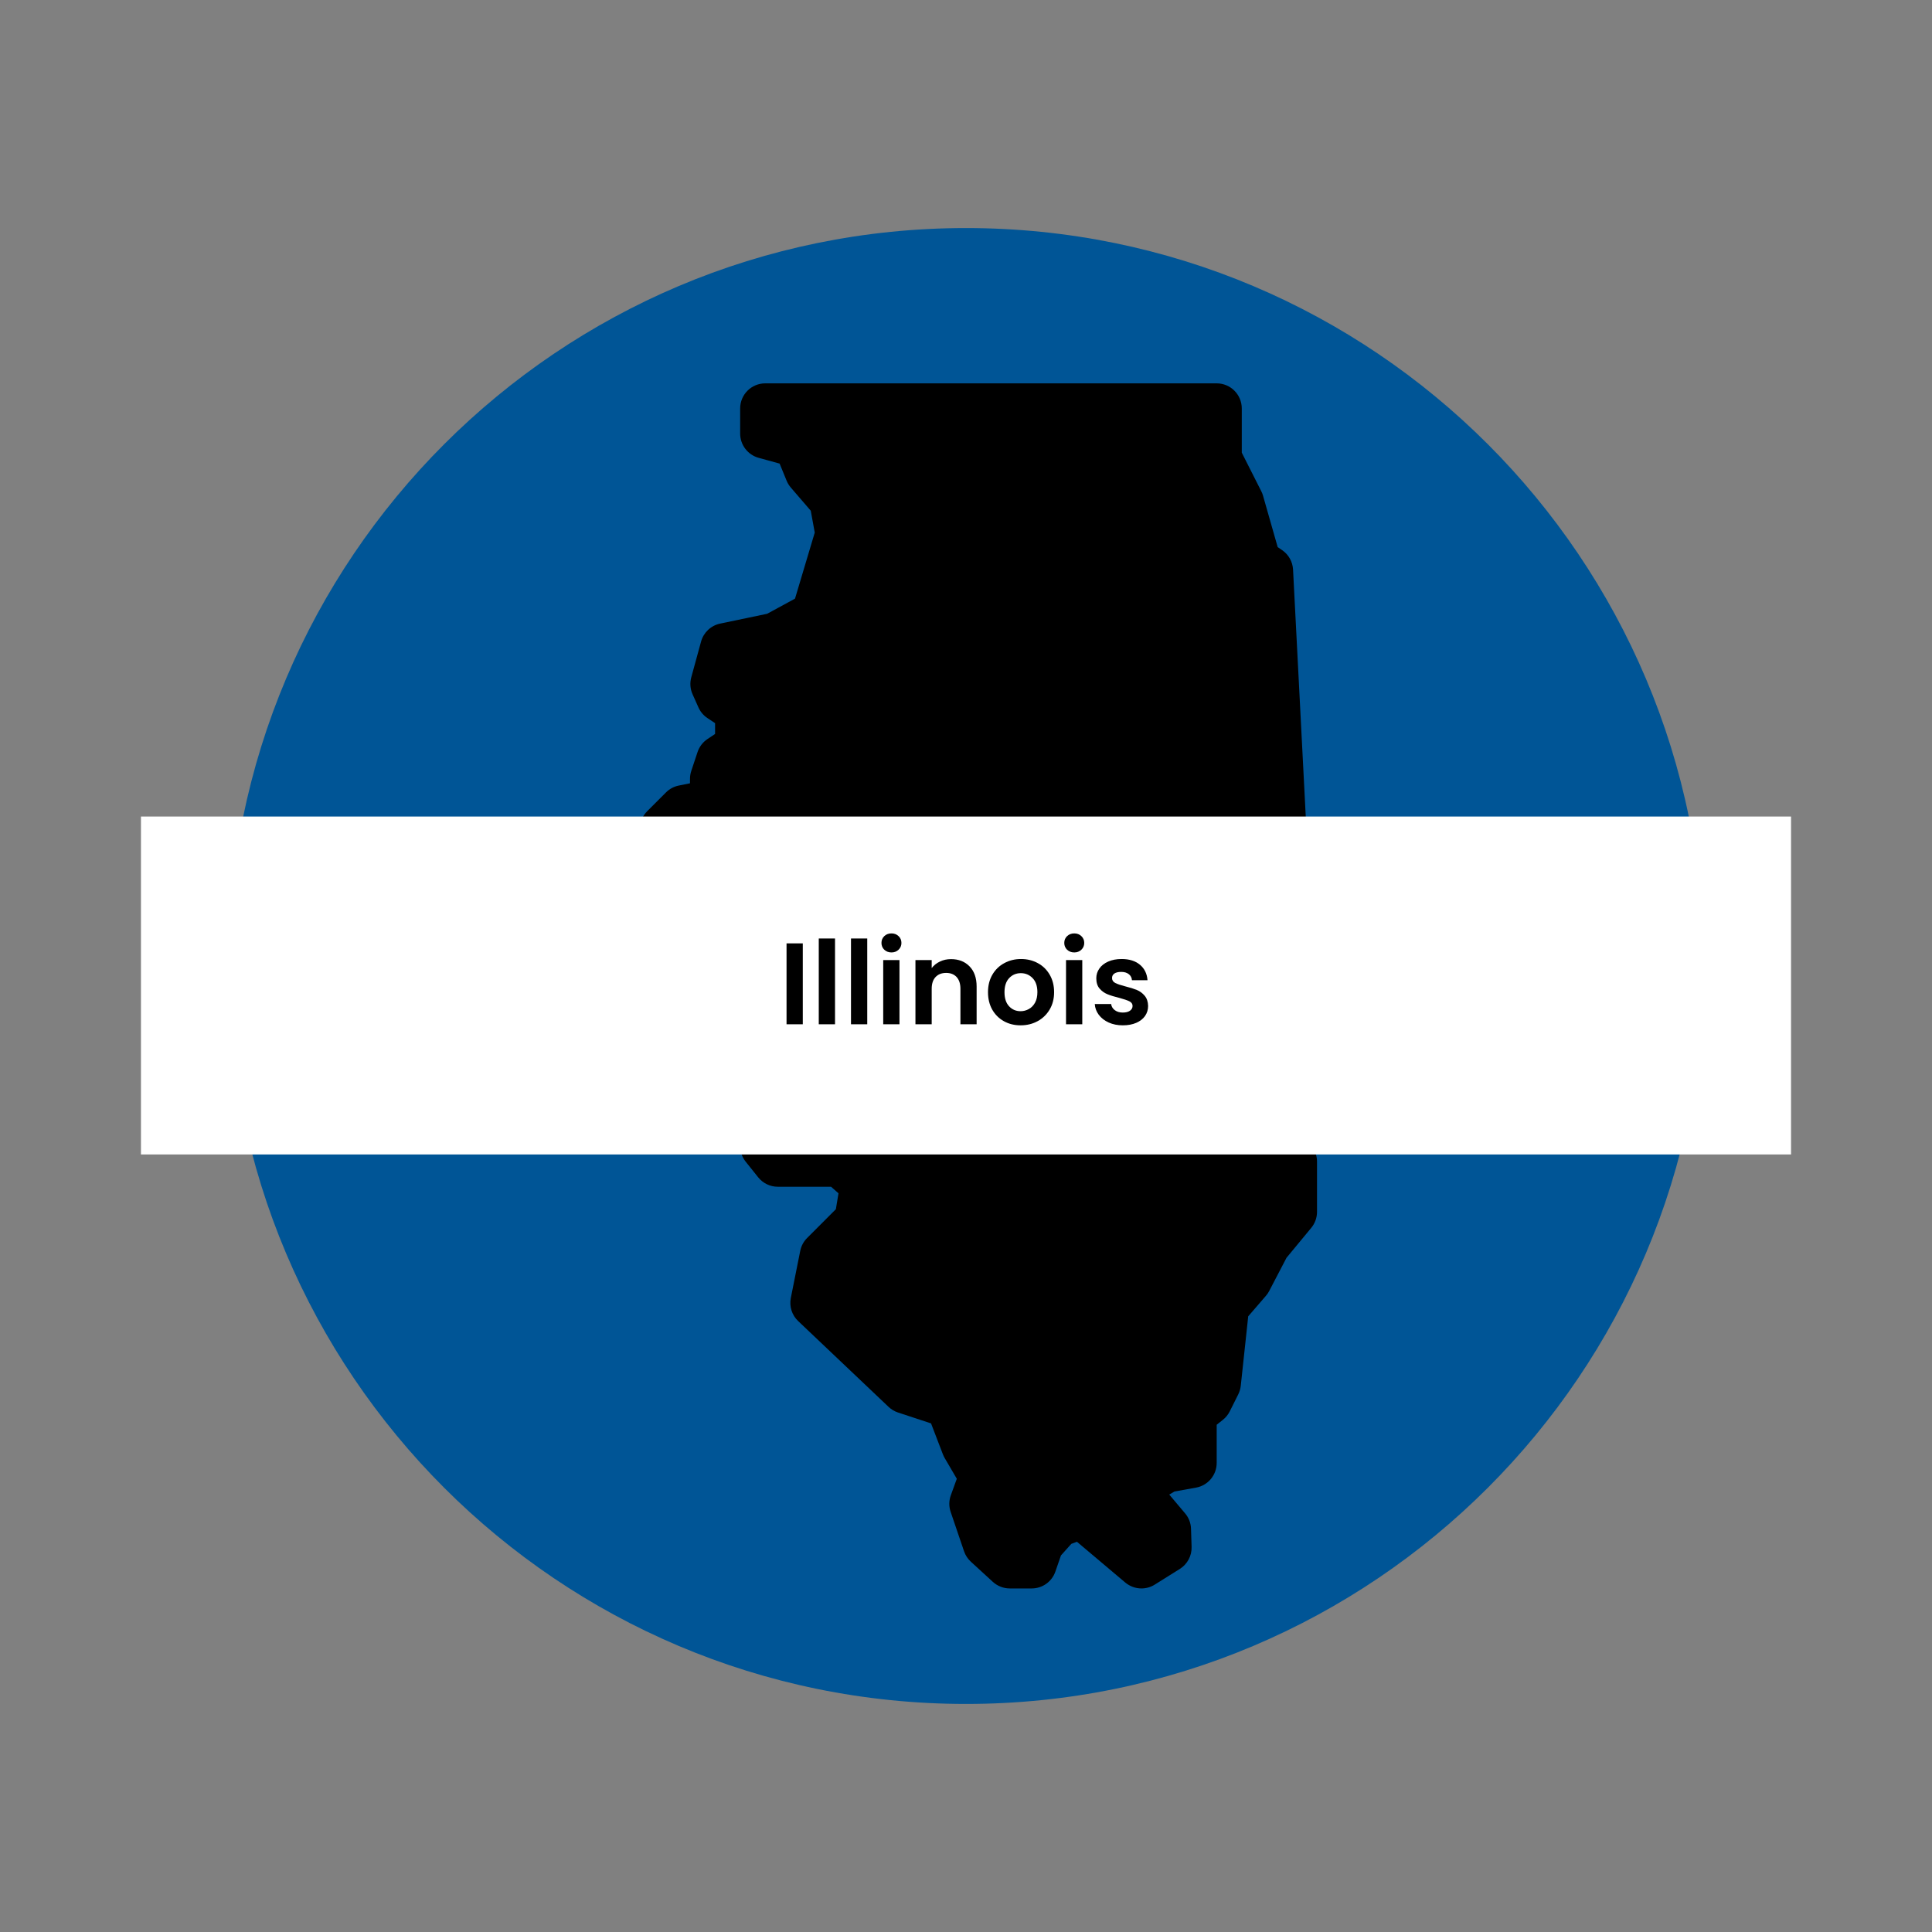
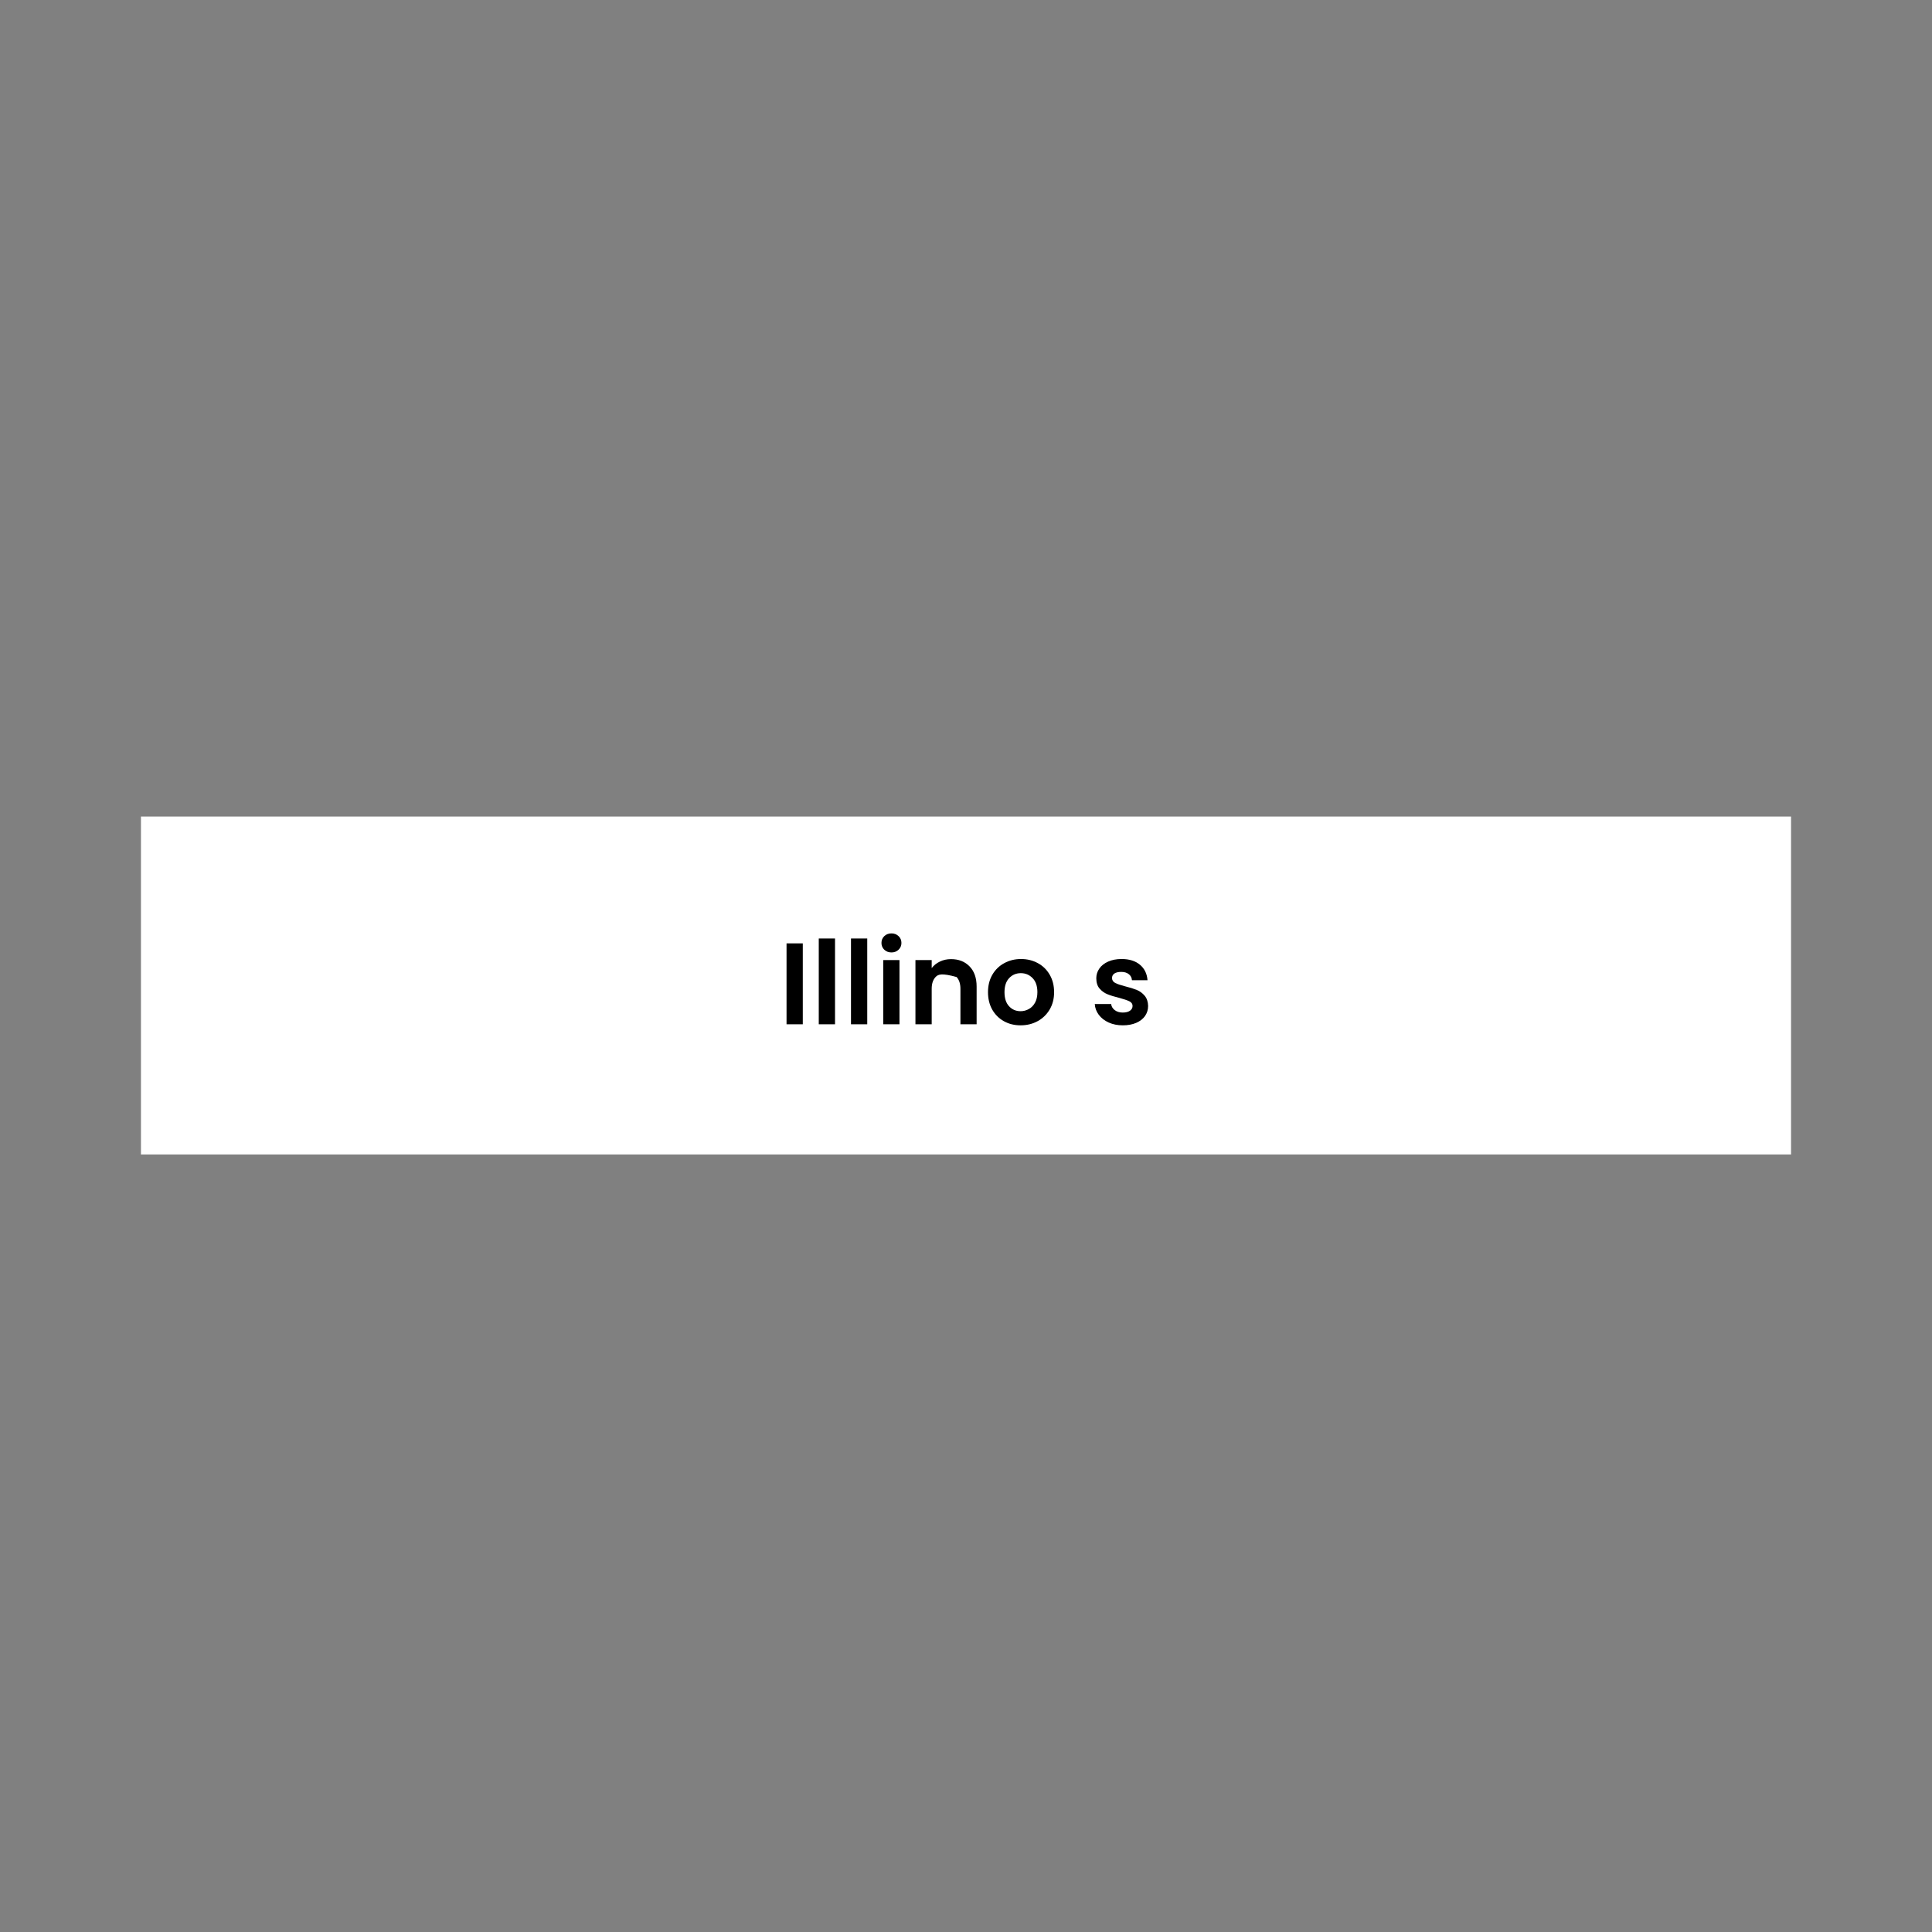
<svg xmlns="http://www.w3.org/2000/svg" width="800" zoomAndPan="magnify" viewBox="0 0 600 600" height="800" preserveAspectRatio="xMidYMid meet" version="1.0">
  <rect x="0" y="0" width="600" height="600" fill="#808080" stroke="none" />
  <defs>
    <g />
    <clipPath id="5155b855f9">
      <path d="M 70.824 70.824 L 529.176 70.824 L 529.176 529.176 L 70.824 529.176 Z M 70.824 70.824 " clip-rule="nonzero" />
    </clipPath>
    <clipPath id="82694b9b42">
      <path d="M 300 70.824 C 173.43 70.824 70.824 173.43 70.824 300 C 70.824 426.57 173.43 529.176 300 529.176 C 426.57 529.176 529.176 426.57 529.176 300 C 529.176 173.43 426.57 70.824 300 70.824 Z M 300 70.824 " clip-rule="nonzero" />
    </clipPath>
    <clipPath id="442b9e86fc">
-       <path d="M 190.84 119.055 L 409.09 119.055 L 409.09 493.305 L 190.84 493.305 Z M 190.84 119.055 " clip-rule="nonzero" />
-     </clipPath>
+       </clipPath>
    <clipPath id="b45430a714">
      <path d="M 43.773 253.578 L 556.227 253.578 L 556.227 358.527 L 43.773 358.527 Z M 43.773 253.578 " clip-rule="nonzero" />
    </clipPath>
  </defs>
  <g clip-path="url(#5155b855f9)">
    <g clip-path="url(#82694b9b42)">
-       <path fill="#005596" d="M 70.824 70.824 L 529.176 70.824 L 529.176 529.176 L 70.824 529.176 Z M 70.824 70.824 " fill-opacity="1" fill-rule="nonzero" />
-     </g>
+       </g>
  </g>
  <g clip-path="url(#442b9e86fc)">
    <path fill="#000000" d="M 354.488 493.305 C 352.695 493.305 350.914 492.68 349.465 491.473 L 334.453 478.809 L 332.711 479.457 L 329.492 483.051 L 327.762 488.051 C 326.688 491.199 323.73 493.305 320.41 493.305 L 313.594 493.305 C 311.648 493.305 309.77 492.57 308.328 491.254 L 301.508 485 C 300.547 484.121 299.816 483.004 299.395 481.766 L 295.238 469.539 C 294.66 467.855 294.684 466.031 295.293 464.355 L 297.145 459.246 L 293.367 452.785 C 293.156 452.418 292.969 452.027 292.82 451.637 L 289.145 442.047 L 278.879 438.664 C 277.781 438.305 276.785 437.703 275.957 436.918 L 247.879 410.273 C 245.934 408.434 245.074 405.723 245.598 403.086 L 248.52 388.469 C 248.82 386.961 249.562 385.574 250.645 384.484 L 259.586 375.531 L 260.402 370.59 L 258.09 368.555 L 241.547 368.555 C 239.18 368.555 236.945 367.477 235.465 365.629 L 231.57 360.758 C 230.465 359.371 229.863 357.652 229.863 355.883 L 229.863 344.992 L 220.945 337.797 C 220.617 337.531 220.305 337.234 220.027 336.922 L 199.488 313.898 C 198.746 313.07 198.195 312.098 197.867 311.035 L 191.277 289.992 C 191.043 289.238 190.918 288.457 190.918 287.66 L 190.918 274.992 C 190.918 273.758 191.207 272.551 191.77 271.453 L 195.188 264.73 C 195.77 263.586 196.637 262.594 197.695 261.863 L 198.707 261.16 L 198.707 257.449 C 198.707 255.383 199.527 253.395 200.988 251.938 L 206.832 246.09 C 207.922 244.996 209.301 244.258 210.812 243.961 L 214.285 243.258 L 214.285 241.855 C 214.285 241.02 214.426 240.188 214.691 239.391 L 216.637 233.543 C 217.184 231.898 218.266 230.488 219.707 229.52 L 222.074 227.938 L 222.074 224.586 L 219.699 223.004 C 218.477 222.191 217.512 221.047 216.91 219.703 L 215.082 215.609 C 214.34 213.965 214.207 212.102 214.676 210.363 L 217.727 199.23 C 218.508 196.406 220.797 194.254 223.656 193.664 L 238.246 190.613 L 246.898 185.914 L 253.027 165.398 L 251.789 158.609 L 245.605 151.426 C 245.059 150.789 244.617 150.07 244.297 149.297 L 242.117 143.973 L 235.59 142.18 C 232.207 141.234 229.863 138.156 229.863 134.648 L 229.863 126.852 C 229.863 122.547 233.344 119.055 237.652 119.055 L 377.855 119.055 C 382.16 119.055 385.645 122.547 385.645 126.852 L 385.645 140.582 L 391.695 152.543 C 391.922 152.984 392.109 153.445 392.242 153.93 L 396.797 169.914 L 398.184 170.855 C 400.191 172.23 401.441 174.457 401.57 176.891 L 409.004 321.375 C 409.066 322.598 408.84 323.816 408.34 324.945 L 401.223 340.969 L 401.223 346.699 L 407.703 356.43 C 408.551 357.707 409.012 359.223 409.012 360.758 L 409.012 376.352 C 409.012 378.168 408.379 379.922 407.219 381.324 L 399.539 390.613 L 394.141 400.965 C 393.859 401.504 393.52 402.004 393.121 402.453 L 387.645 408.793 L 385.332 430.367 C 385.23 431.297 384.965 432.191 384.555 433.027 L 381.906 438.32 C 381.398 439.328 380.684 440.215 379.801 440.918 L 377.855 442.469 L 377.855 454.32 C 377.855 458.094 375.152 461.32 371.453 461.992 L 364.746 463.199 L 363.117 464.152 L 368.047 469.992 C 369.184 471.332 369.832 473.016 369.879 474.77 L 370.059 480.375 C 370.152 483.152 368.758 485.773 366.406 487.246 L 358.617 492.117 C 357.348 492.914 355.922 493.305 354.488 493.305 Z M 354.488 493.305 " fill-opacity="1" fill-rule="nonzero" />
  </g>
  <g clip-path="url(#b45430a714)">
    <path fill="#ffffff" d="M 43.773 253.578 L 556.234 253.578 L 556.234 358.527 L 43.773 358.527 Z M 43.773 253.578 " fill-opacity="1" fill-rule="nonzero" />
  </g>
  <g fill="#000000" fill-opacity="1">
    <g transform="translate(241.784, 318.098)">
      <g>
        <path d="M 7.531 -25.125 L 7.531 0 L 2.484 0 L 2.484 -25.125 Z M 7.531 -25.125 " />
      </g>
    </g>
  </g>
  <g fill="#000000" fill-opacity="1">
    <g transform="translate(251.792, 318.098)">
      <g>
        <path d="M 7.531 -26.641 L 7.531 0 L 2.484 0 L 2.484 -26.641 Z M 7.531 -26.641 " />
      </g>
    </g>
  </g>
  <g fill="#000000" fill-opacity="1">
    <g transform="translate(261.8, 318.098)">
      <g>
        <path d="M 7.531 -26.641 L 7.531 0 L 2.484 0 L 2.484 -26.641 Z M 7.531 -26.641 " />
      </g>
    </g>
  </g>
  <g fill="#000000" fill-opacity="1">
    <g transform="translate(271.808, 318.098)">
      <g>
        <path d="M 5.047 -22.312 C 4.148 -22.312 3.406 -22.594 2.812 -23.156 C 2.227 -23.727 1.938 -24.43 1.938 -25.266 C 1.938 -26.109 2.227 -26.812 2.812 -27.375 C 3.406 -27.938 4.148 -28.219 5.047 -28.219 C 5.93 -28.219 6.664 -27.938 7.25 -27.375 C 7.844 -26.812 8.141 -26.109 8.141 -25.266 C 8.141 -24.43 7.844 -23.727 7.25 -23.156 C 6.664 -22.594 5.93 -22.312 5.047 -22.312 Z M 7.531 -19.938 L 7.531 0 L 2.484 0 L 2.484 -19.938 Z M 7.531 -19.938 " />
      </g>
    </g>
  </g>
  <g fill="#000000" fill-opacity="1">
    <g transform="translate(281.816, 318.098)">
      <g>
-         <path d="M 13.531 -20.234 C 15.906 -20.234 17.82 -19.484 19.281 -17.984 C 20.75 -16.484 21.484 -14.391 21.484 -11.703 L 21.484 0 L 16.453 0 L 16.453 -11.016 C 16.453 -12.598 16.055 -13.816 15.266 -14.672 C 14.473 -15.523 13.395 -15.953 12.031 -15.953 C 10.633 -15.953 9.535 -15.523 8.734 -14.672 C 7.93 -13.816 7.531 -12.598 7.531 -11.016 L 7.531 0 L 2.484 0 L 2.484 -19.938 L 7.531 -19.938 L 7.531 -17.453 C 8.195 -18.316 9.051 -18.992 10.094 -19.484 C 11.133 -19.984 12.281 -20.234 13.531 -20.234 Z M 13.531 -20.234 " />
+         <path d="M 13.531 -20.234 C 15.906 -20.234 17.82 -19.484 19.281 -17.984 C 20.75 -16.484 21.484 -14.391 21.484 -11.703 L 21.484 0 L 16.453 0 L 16.453 -11.016 C 16.453 -12.598 16.055 -13.816 15.266 -14.672 C 10.633 -15.953 9.535 -15.523 8.734 -14.672 C 7.93 -13.816 7.531 -12.598 7.531 -11.016 L 7.531 0 L 2.484 0 L 2.484 -19.938 L 7.531 -19.938 L 7.531 -17.453 C 8.195 -18.316 9.051 -18.992 10.094 -19.484 C 11.133 -19.984 12.281 -20.234 13.531 -20.234 Z M 13.531 -20.234 " />
      </g>
    </g>
  </g>
  <g fill="#000000" fill-opacity="1">
    <g transform="translate(305.612, 318.098)">
      <g>
        <path d="M 11.344 0.328 C 9.414 0.328 7.688 -0.098 6.156 -0.953 C 4.625 -1.805 3.414 -3.008 2.531 -4.562 C 1.656 -6.125 1.219 -7.926 1.219 -9.969 C 1.219 -12.008 1.664 -13.812 2.562 -15.375 C 3.469 -16.938 4.703 -18.141 6.266 -18.984 C 7.828 -19.836 9.566 -20.266 11.484 -20.266 C 13.398 -20.266 15.141 -19.836 16.703 -18.984 C 18.266 -18.141 19.492 -16.938 20.391 -15.375 C 21.297 -13.812 21.75 -12.008 21.75 -9.969 C 21.75 -7.926 21.285 -6.125 20.359 -4.562 C 19.43 -3.008 18.18 -1.805 16.609 -0.953 C 15.035 -0.098 13.281 0.328 11.344 0.328 Z M 11.344 -4.062 C 12.25 -4.062 13.102 -4.285 13.906 -4.734 C 14.719 -5.18 15.363 -5.848 15.844 -6.734 C 16.32 -7.617 16.562 -8.695 16.562 -9.969 C 16.562 -11.863 16.062 -13.32 15.062 -14.344 C 14.07 -15.363 12.852 -15.875 11.406 -15.875 C 9.969 -15.875 8.766 -15.363 7.797 -14.344 C 6.828 -13.32 6.344 -11.863 6.344 -9.969 C 6.344 -8.07 6.816 -6.613 7.766 -5.594 C 8.711 -4.57 9.906 -4.062 11.344 -4.062 Z M 11.344 -4.062 " />
      </g>
    </g>
  </g>
  <g fill="#000000" fill-opacity="1">
    <g transform="translate(328.58, 318.098)">
      <g>
-         <path d="M 5.047 -22.312 C 4.148 -22.312 3.406 -22.594 2.812 -23.156 C 2.227 -23.727 1.938 -24.43 1.938 -25.266 C 1.938 -26.109 2.227 -26.812 2.812 -27.375 C 3.406 -27.938 4.148 -28.219 5.047 -28.219 C 5.93 -28.219 6.664 -27.938 7.25 -27.375 C 7.844 -26.812 8.141 -26.109 8.141 -25.266 C 8.141 -24.43 7.844 -23.727 7.25 -23.156 C 6.664 -22.594 5.93 -22.312 5.047 -22.312 Z M 7.531 -19.938 L 7.531 0 L 2.484 0 L 2.484 -19.938 Z M 7.531 -19.938 " />
-       </g>
+         </g>
    </g>
  </g>
  <g fill="#000000" fill-opacity="1">
    <g transform="translate(338.588, 318.098)">
      <g>
        <path d="M 10.109 0.328 C 8.484 0.328 7.02 0.035 5.719 -0.547 C 4.426 -1.141 3.398 -1.941 2.641 -2.953 C 1.891 -3.961 1.477 -5.078 1.406 -6.297 L 6.484 -6.297 C 6.578 -5.523 6.953 -4.891 7.609 -4.391 C 8.273 -3.891 9.098 -3.641 10.078 -3.641 C 11.035 -3.641 11.785 -3.828 12.328 -4.203 C 12.867 -4.586 13.141 -5.082 13.141 -5.688 C 13.141 -6.332 12.805 -6.816 12.141 -7.141 C 11.484 -7.461 10.438 -7.816 9 -8.203 C 7.508 -8.566 6.289 -8.941 5.344 -9.328 C 4.395 -9.711 3.578 -10.301 2.891 -11.094 C 2.211 -11.883 1.875 -12.953 1.875 -14.297 C 1.875 -15.398 2.191 -16.406 2.828 -17.312 C 3.461 -18.227 4.375 -18.945 5.562 -19.469 C 6.75 -20 8.145 -20.266 9.75 -20.266 C 12.125 -20.266 14.02 -19.672 15.438 -18.484 C 16.852 -17.297 17.633 -15.695 17.781 -13.688 L 12.953 -13.688 C 12.891 -14.477 12.562 -15.102 11.969 -15.562 C 11.383 -16.031 10.598 -16.266 9.609 -16.266 C 8.703 -16.266 8 -16.098 7.5 -15.766 C 7.008 -15.43 6.766 -14.961 6.766 -14.359 C 6.766 -13.691 7.098 -13.18 7.766 -12.828 C 8.441 -12.484 9.488 -12.129 10.906 -11.766 C 12.344 -11.41 13.531 -11.039 14.469 -10.656 C 15.406 -10.27 16.211 -9.676 16.891 -8.875 C 17.578 -8.07 17.938 -7.008 17.969 -5.688 C 17.969 -4.531 17.648 -3.492 17.016 -2.578 C 16.379 -1.672 15.461 -0.957 14.266 -0.438 C 13.078 0.07 11.691 0.328 10.109 0.328 Z M 10.109 0.328 " />
      </g>
    </g>
  </g>
</svg>